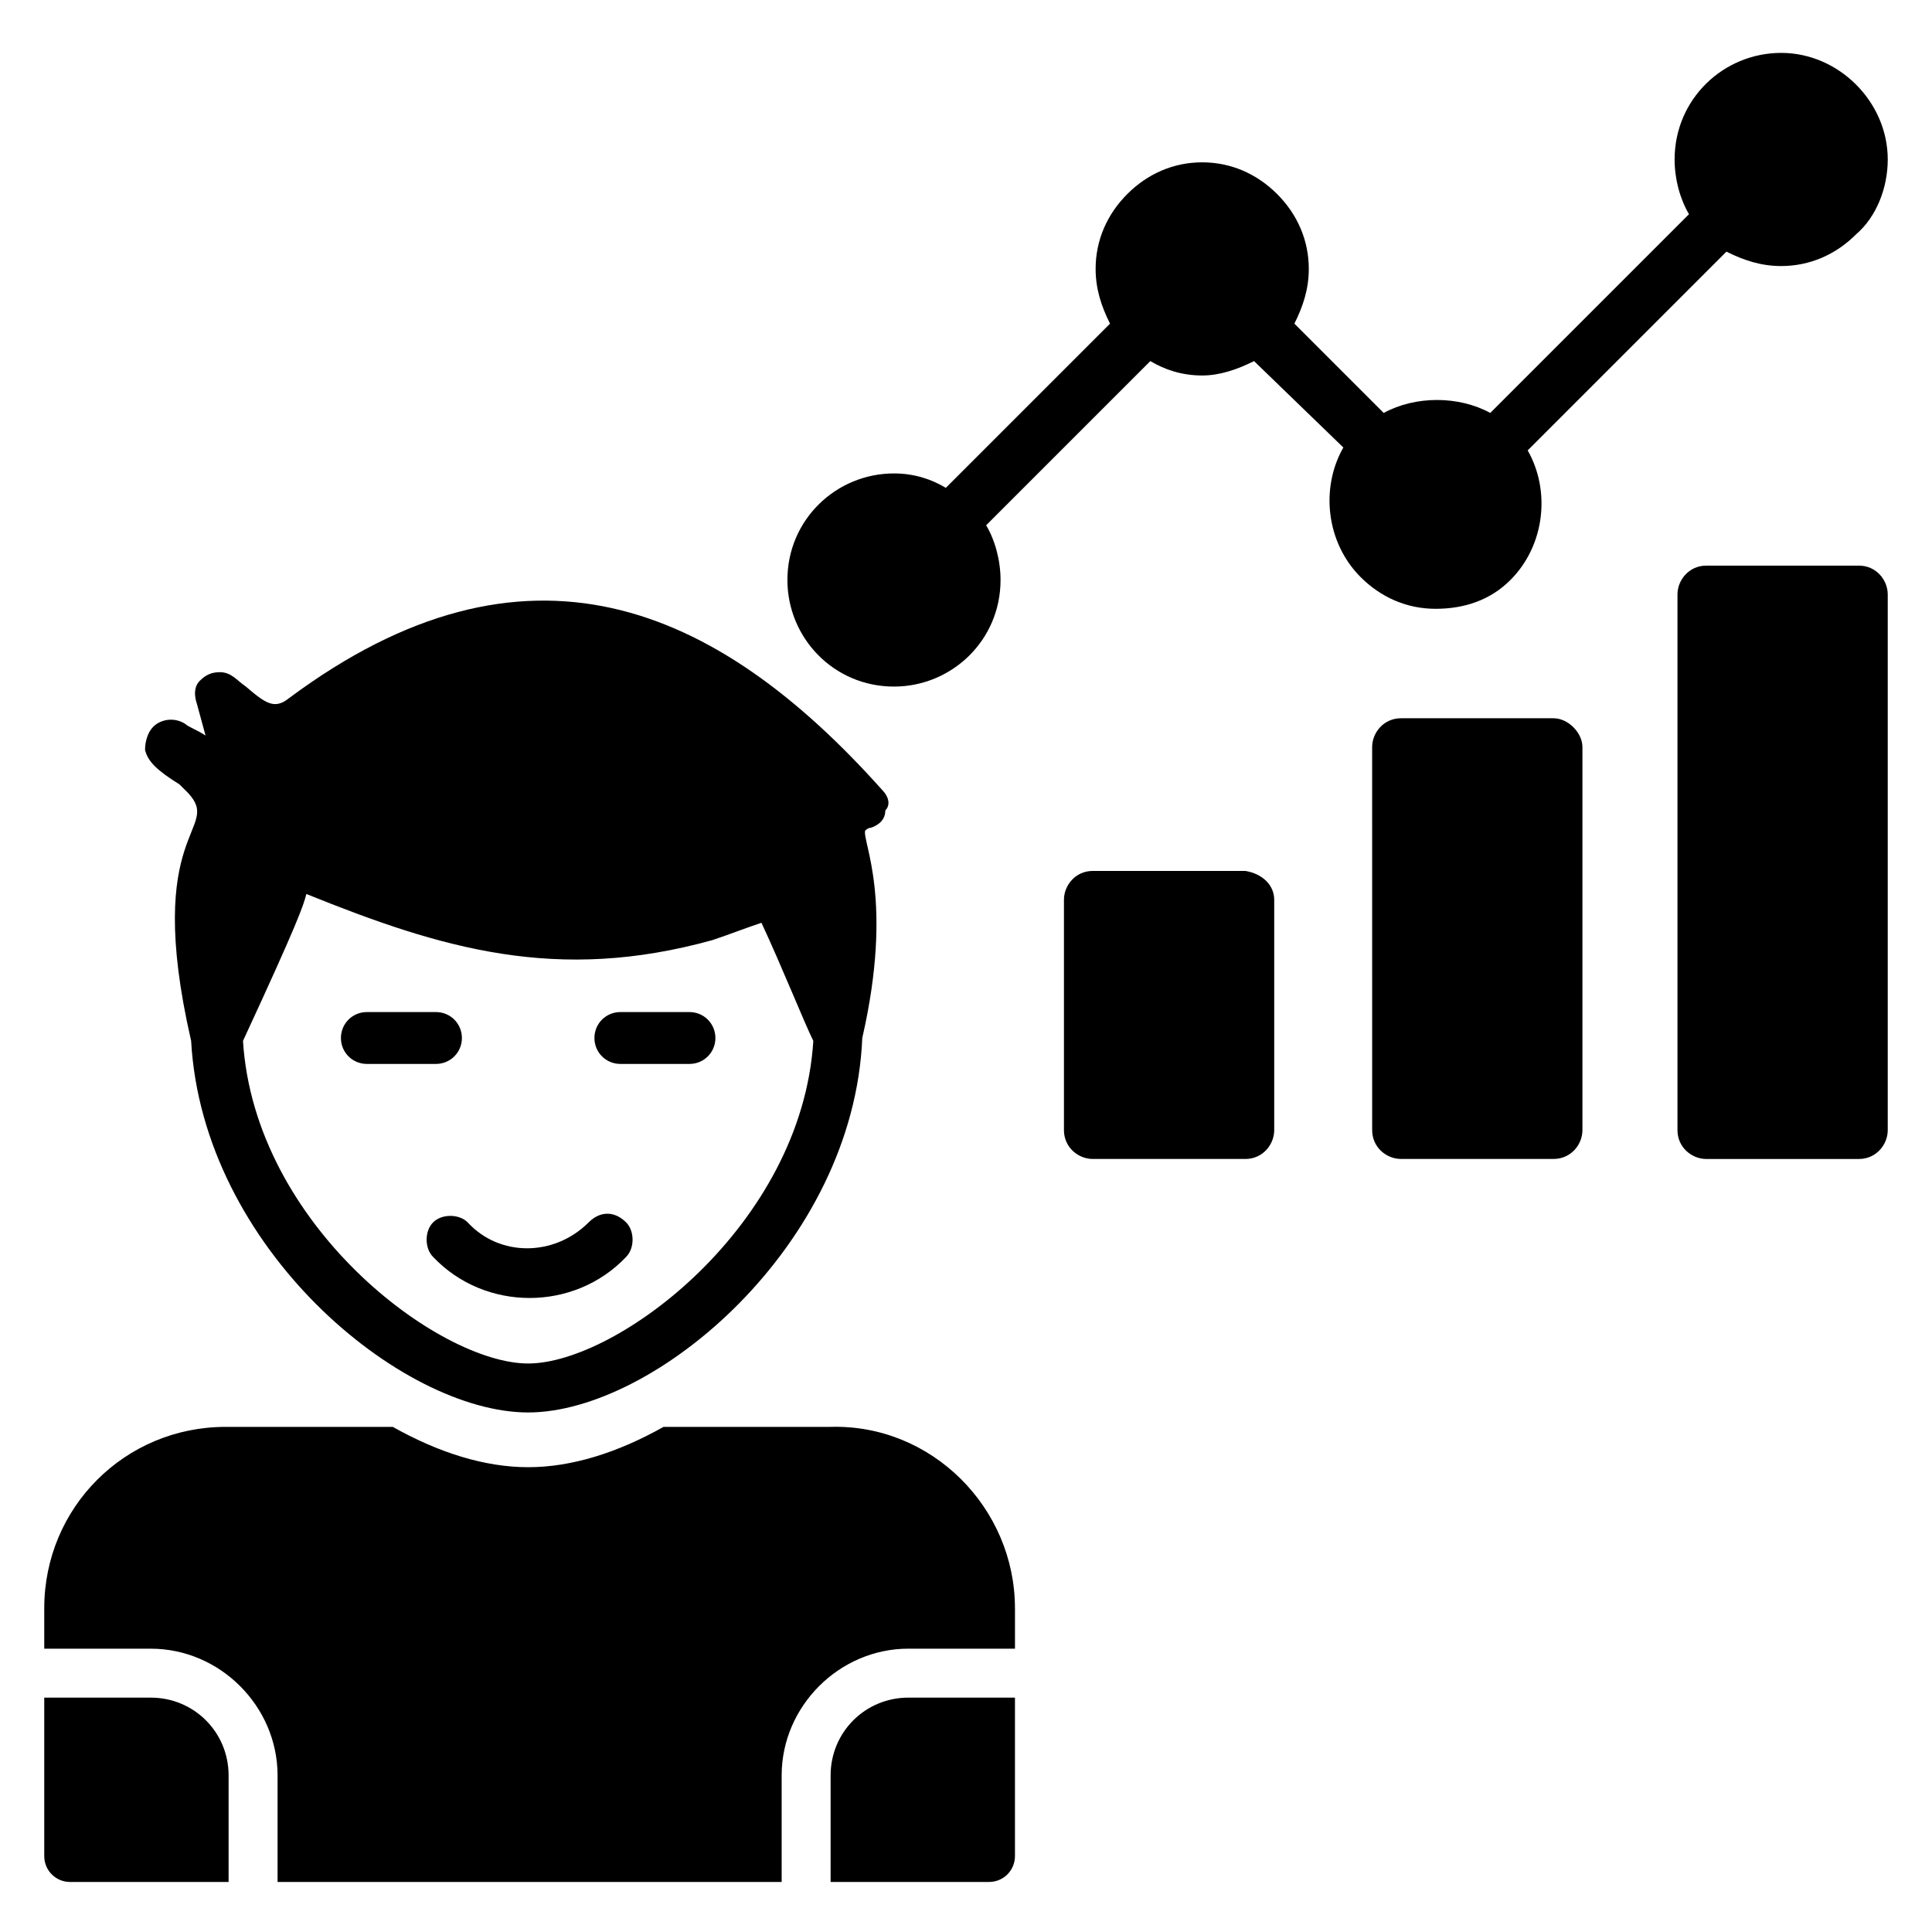
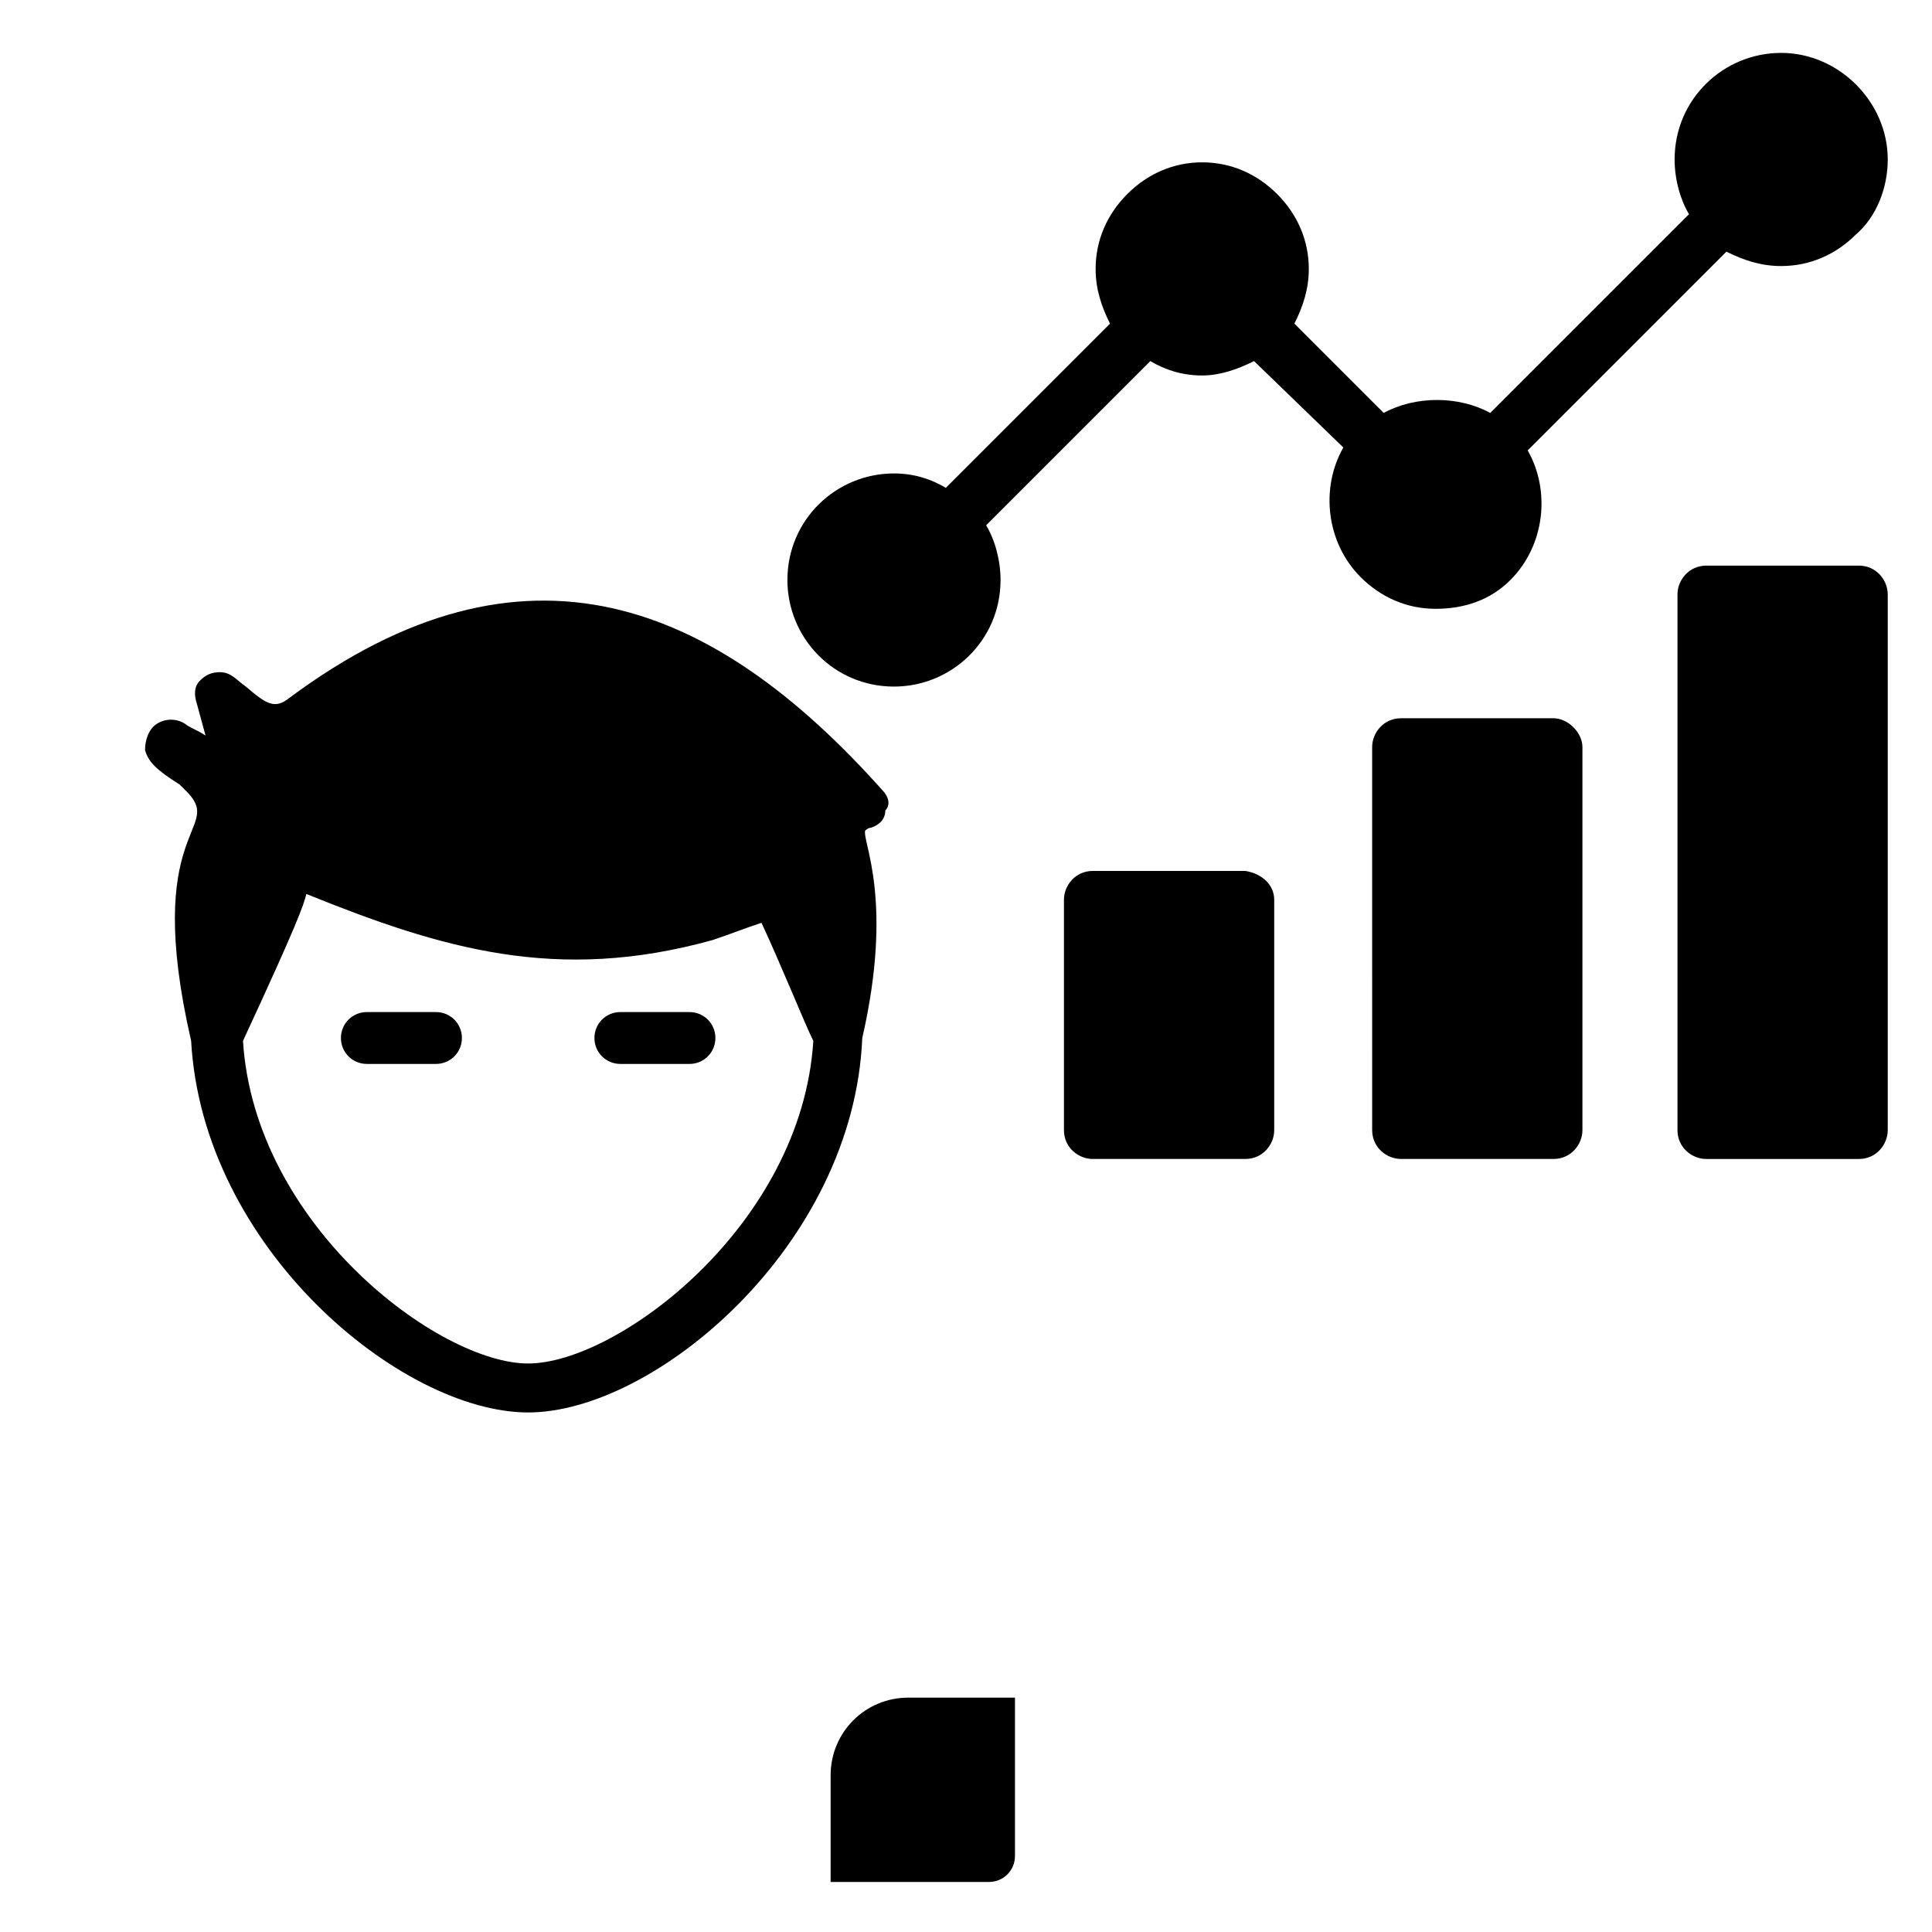
<svg xmlns="http://www.w3.org/2000/svg" fill="#000000" width="800px" height="800px" version="1.1" viewBox="144 144 512 512">
  <g>
    <path d="m524.43 305.34c-7.633 0-14.504-3.055-19.848-8.398-9.16-9.16-10.688-23.664-4.582-34.352l-23.664-22.898c-4.582 2.289-9.16 3.816-13.742 3.816-5.344 0-9.922-1.527-13.742-3.816l-43.512 43.512c2.289 3.816 3.816 9.16 3.816 14.504 0 16.031-12.977 28.242-28.242 28.242-16.031 0-28.242-12.977-28.242-28.242 0-16.031 12.977-28.242 28.242-28.242 5.344 0 9.922 1.527 13.742 3.816l43.512-43.512c-2.289-4.582-3.816-9.16-3.816-14.504 0-7.633 3.055-14.504 8.398-19.848s12.215-8.398 19.848-8.398 14.504 3.055 19.848 8.398 8.398 12.215 8.398 19.848c0 5.344-1.527 9.922-3.816 14.504l23.664 23.664c8.398-4.582 19.848-4.582 28.242 0l52.672-52.672c-2.289-3.816-3.816-9.16-3.816-14.504 0-16.031 12.977-28.242 28.242-28.242s28.242 12.977 28.242 28.242c0 7.633-3.055 15.266-8.398 19.848-5.344 5.344-12.215 8.398-19.848 8.398-5.344 0-9.922-1.527-14.504-3.816l-52.672 52.672c6.106 10.688 4.582 25.191-4.582 34.352-5.336 5.34-12.207 7.629-19.84 7.629z" />
    <path d="m563.36 341.98v101.52c0 3.816-3.055 7.633-7.633 7.633h-40.457c-3.816 0-7.633-3.055-7.633-7.633l-0.004-101.52c0-3.816 3.055-7.633 7.633-7.633h40.457c3.82 0 7.637 3.816 7.637 7.633z" />
    <path d="m481.68 382.44v61.066c0 3.816-3.055 7.633-7.633 7.633h-40.457c-3.816 0-7.633-3.055-7.633-7.633v-61.066c0-3.816 3.055-7.633 7.633-7.633h40.457c4.582 0.762 7.633 3.816 7.633 7.633z" />
    <path d="m644.27 301.53v141.98c0 3.816-3.055 7.633-7.633 7.633h-40.457c-3.816 0-7.633-3.055-7.633-7.633v-141.98c0-3.816 3.055-7.633 7.633-7.633h40.457c4.578 0 7.633 3.816 7.633 7.633z" />
-     <path d="m204.58 614.5c0-11.449-9.16-20.609-20.609-20.609h-28.246v41.984c0 3.816 3.055 6.871 6.871 6.871h41.984z" />
-     <path d="m412.98 570.23v10.688l-28.246-0.004c-18.32 0-33.586 15.266-33.586 33.586v28.242l-133.59 0.004v-28.242c0-18.32-15.266-33.586-33.586-33.586l-28.246-0.004v-10.688c0-26.719 21.375-48.09 48.09-48.09h44.273c12.215 6.871 24.426 10.688 35.879 10.688 11.449 0 23.664-3.816 35.879-10.688h44.273c26.719-0.762 48.855 21.375 48.855 48.094z" />
    <path d="m384.73 593.89c-11.449 0-20.609 9.16-20.609 20.609v28.242h41.984c3.816 0 6.871-3.055 6.871-6.871v-41.984z" />
    <path d="m377.86 353.43c-44.273-49.617-94.656-70.992-157.25-24.426-3.816 3.055-6.109 1.527-11.453-3.055-2.289-1.527-3.816-3.816-6.871-3.816-2.289 0-3.816 0.762-5.344 2.289-1.527 1.527-1.527 3.816-0.762 6.106l2.289 8.398c-2.289-1.527-4.582-2.289-5.344-3.055-2.289-1.527-5.344-1.527-7.633 0-2.289 1.527-3.055 4.582-3.055 6.871 0.762 3.055 3.055 5.344 9.16 9.16 1.531 1.527 2.293 2.293 2.293 2.293 9.16 9.922-12.215 9.16 0.762 65.648 3.055 54.961 55.723 98.473 89.312 98.473 33.586 0 86.258-44.273 88.547-99.234 8.398-36.641 0-51.906 0.762-54.961 0 0 0.762-0.762 1.527-0.762 2.289-0.762 3.816-2.289 3.816-4.582 1.531-1.531 0.766-3.82-0.758-5.348zm-93.895 151.91c-23.664 0-72.52-36.641-75.57-85.496 14.504-31.297 16.031-35.879 16.793-38.93 35.879 14.504 66.41 23.664 107.63 12.215 4.582-1.527 8.398-3.055 12.977-4.582 5.344 11.449 11.449 26.719 13.742 31.297-3.055 48.855-51.91 85.496-75.574 85.496z" />
-     <path d="m300 467.94c-9.16 9.16-23.664 9.16-32.062 0-2.289-2.289-6.871-2.289-9.16 0-2.289 2.289-2.289 6.871 0 9.16 13.742 14.504 37.402 14.504 51.145 0 2.289-2.289 2.289-6.871 0-9.16-3.051-3.055-6.867-3.055-9.922 0z" />
    <path d="m326.72 412.21h-18.32c-3.816 0-6.871 3.055-6.871 6.871 0 3.816 3.055 6.871 6.871 6.871h18.32c3.816 0 6.871-3.055 6.871-6.871-0.004-3.816-3.055-6.871-6.871-6.871z" />
    <path d="m266.41 419.08c0-3.816-3.055-6.871-6.871-6.871h-18.32c-3.816 0-6.871 3.055-6.871 6.871 0 3.816 3.055 6.871 6.871 6.871h18.32c3.816 0 6.871-3.055 6.871-6.871z" />
  </g>
</svg>